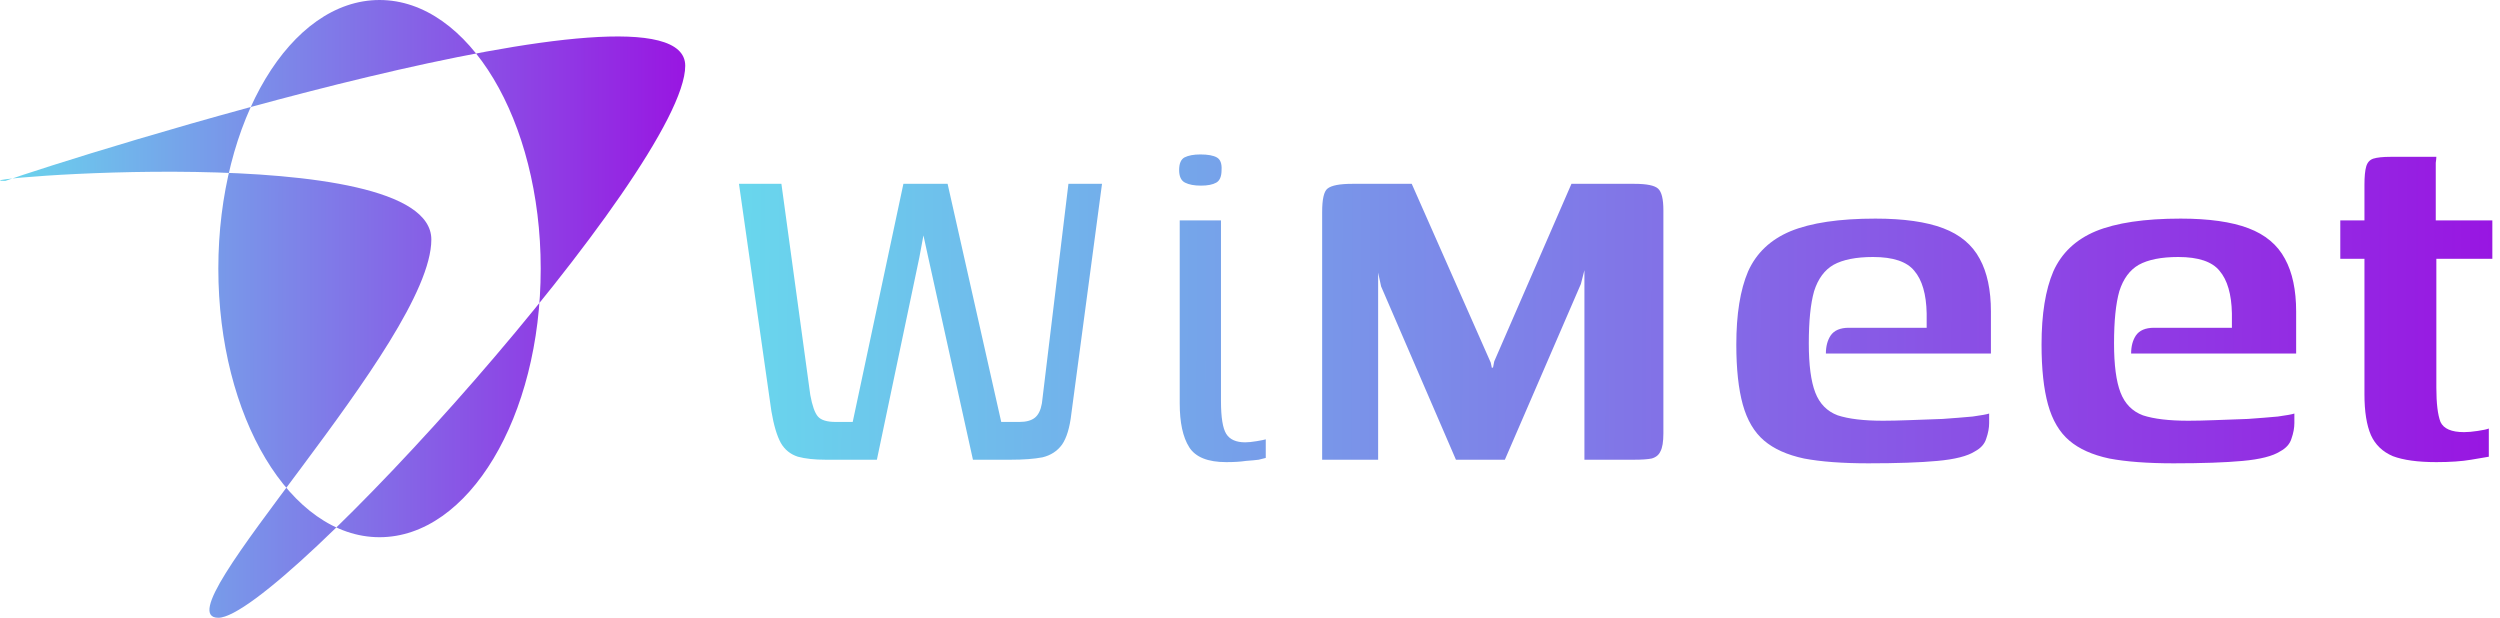
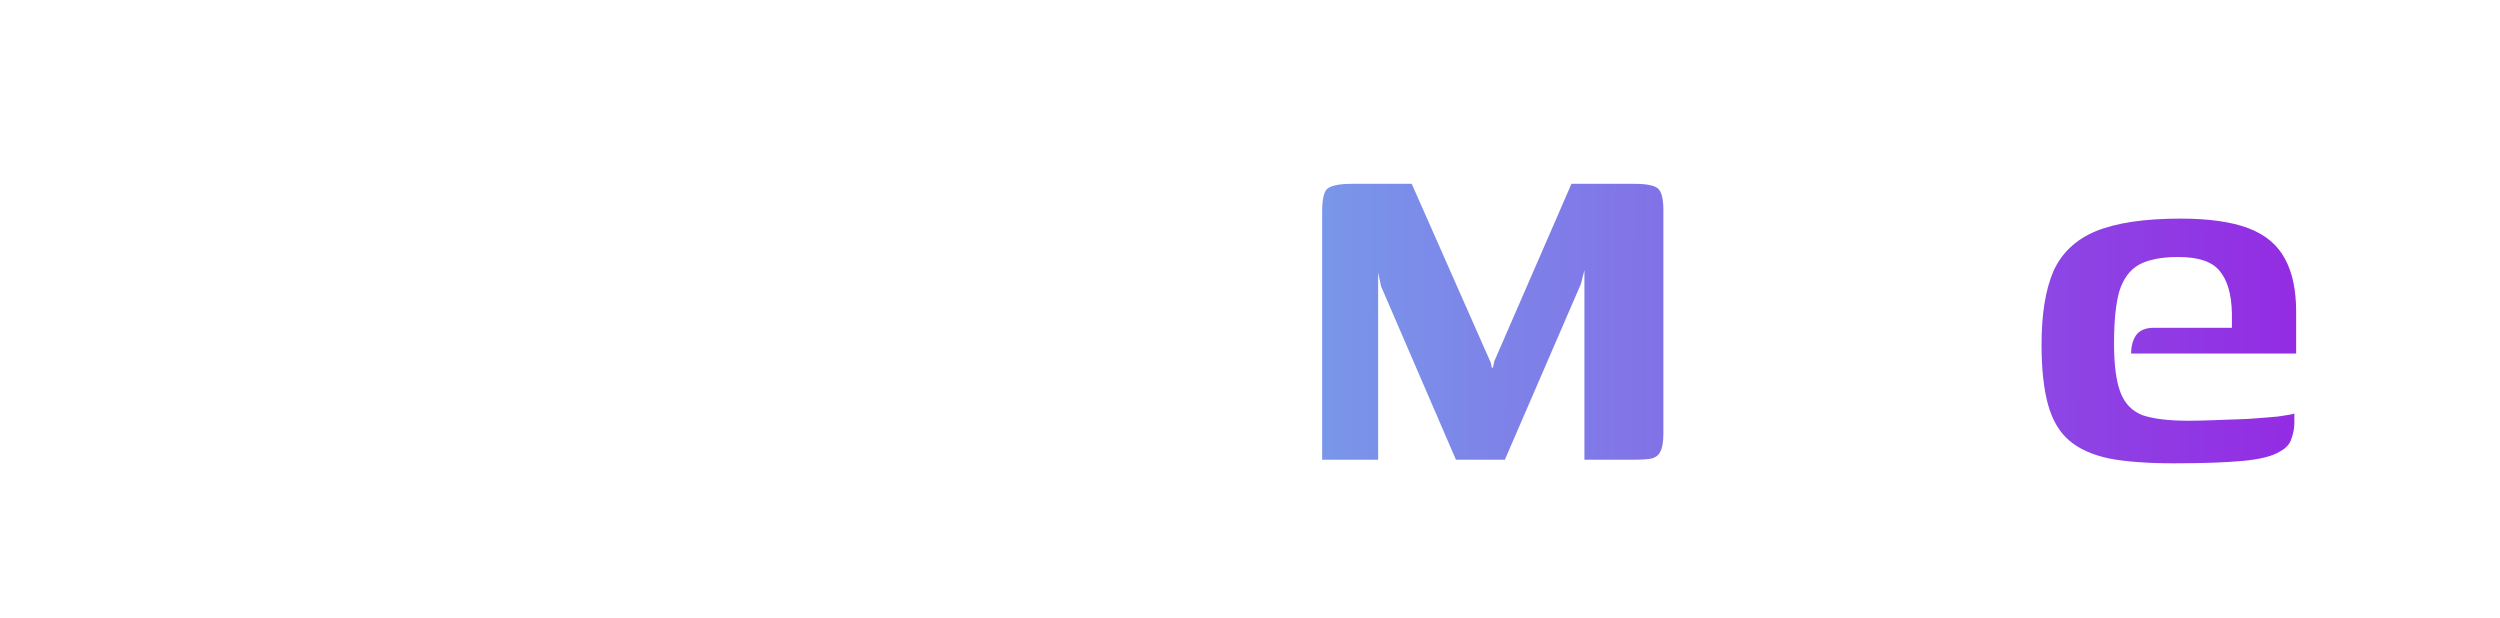
<svg xmlns="http://www.w3.org/2000/svg" width="259" height="64" viewBox="0 0 259 64" fill="none">
-   <path d="M56.018 27.827C56.018 43.196 48.541 55.655 39.319 55.655C30.096 55.655 22.619 43.196 22.619 27.827C22.619 12.459 30.096 0 39.319 0C48.541 0 56.018 12.459 56.018 27.827ZM44.687 24.814C44.687 35.383 16.277 64 22.619 64C28.961 64 70.99 17.383 70.99 6.815C70.99 -3.753 6.885 16.469 0.551 18.741C-5.791 18.741 44.687 14.246 44.687 24.814Z" fill="url(#paint0_linear_903_1537)" />
-   <path d="M85.533 47.627C84.393 47.627 83.436 47.524 82.663 47.316C81.89 47.068 81.299 46.592 80.892 45.887C80.485 45.142 80.16 44.044 79.915 42.594L76.557 19.045H80.954L83.945 40.916C84.149 42.035 84.413 42.781 84.739 43.153C85.065 43.526 85.675 43.713 86.571 43.713H88.341L93.592 19.045H98.172L103.728 43.713H105.621C106.313 43.713 106.842 43.568 107.208 43.278C107.575 42.988 107.819 42.491 107.941 41.786L110.689 19.045H114.169L110.994 42.843C110.831 44.293 110.505 45.37 110.017 46.074C109.528 46.737 108.857 47.172 108.002 47.379C107.147 47.544 106.048 47.627 104.705 47.627H100.797L96.157 26.625L95.668 24.388L95.241 26.687L90.845 47.627H85.533Z" fill="url(#paint1_linear_903_1537)" />
-   <path d="M127.042 47.876C125.129 47.876 123.847 47.358 123.196 46.322C122.544 45.287 122.219 43.775 122.219 41.786V22.835H126.493V41.538C126.493 43.236 126.676 44.375 127.042 44.955C127.409 45.535 128.06 45.825 128.996 45.825C129.322 45.825 129.729 45.784 130.217 45.701C130.706 45.618 131.011 45.556 131.133 45.515V47.441C131.011 47.482 130.767 47.544 130.4 47.627C130.075 47.669 129.627 47.71 129.057 47.752C128.528 47.834 127.856 47.876 127.042 47.876ZM124.417 19.231C123.725 19.231 123.175 19.128 122.768 18.92C122.361 18.713 122.158 18.278 122.158 17.616C122.158 16.953 122.341 16.518 122.707 16.311C123.114 16.104 123.664 16 124.356 16C125.129 16 125.699 16.104 126.065 16.311C126.432 16.518 126.595 16.953 126.554 17.616C126.554 18.278 126.371 18.713 126.004 18.92C125.638 19.128 125.109 19.231 124.417 19.231Z" fill="url(#paint2_linear_903_1537)" />
  <path d="M136.975 47.627V21.965C136.975 20.64 137.158 19.832 137.525 19.542C137.932 19.21 138.786 19.045 140.089 19.045H146.256L154.438 37.561L154.56 38.12L154.682 38.058L154.804 37.437L162.802 19.045H169.336C170.597 19.045 171.412 19.21 171.778 19.542C172.144 19.873 172.327 20.619 172.327 21.779V44.893C172.327 45.763 172.226 46.385 172.022 46.757C171.859 47.13 171.554 47.379 171.106 47.503C170.699 47.586 170.089 47.627 169.275 47.627H164.146V27.992L163.779 29.421L155.903 47.627H150.835L143.081 29.67L142.775 28.241V47.627H136.975Z" fill="url(#paint3_linear_903_1537)" />
-   <path d="M193.559 48C190.872 48 188.654 47.834 186.903 47.503C185.153 47.13 183.769 46.509 182.751 45.639C181.734 44.769 181.001 43.526 180.553 41.911C180.106 40.295 179.882 38.224 179.882 35.697C179.882 32.549 180.289 30.022 181.103 28.116C181.958 26.211 183.423 24.823 185.499 23.953C187.616 23.084 190.546 22.648 194.291 22.648C197.222 22.648 199.563 22.98 201.313 23.643C203.063 24.305 204.325 25.362 205.099 26.812C205.872 28.22 206.259 30.043 206.259 32.28V36.629H189.162C189.162 35.883 189.325 35.262 189.651 34.765C190.017 34.227 190.648 33.957 191.544 33.957H199.603V32.466C199.563 30.478 199.135 29.007 198.321 28.054C197.548 27.102 196.123 26.625 194.047 26.625C192.297 26.625 190.933 26.895 189.956 27.433C189.02 27.971 188.348 28.883 187.941 30.167C187.575 31.451 187.392 33.253 187.392 35.573C187.392 37.81 187.616 39.508 188.063 40.668C188.511 41.828 189.285 42.615 190.384 43.029C191.523 43.402 193.091 43.588 195.085 43.588C195.818 43.588 196.734 43.568 197.833 43.526C198.972 43.485 200.112 43.443 201.252 43.402C202.432 43.319 203.47 43.236 204.366 43.153C205.261 43.029 205.831 42.926 206.075 42.843V43.837C206.075 44.334 205.974 44.873 205.77 45.452C205.607 45.991 205.221 46.426 204.61 46.757C203.837 47.254 202.534 47.586 200.702 47.752C198.911 47.917 196.53 48 193.559 48Z" fill="url(#paint4_linear_903_1537)" />
  <path d="M225.181 48C222.494 48 220.276 47.834 218.525 47.503C216.775 47.13 215.391 46.509 214.373 45.639C213.356 44.769 212.623 43.526 212.175 41.911C211.728 40.295 211.504 38.224 211.504 35.697C211.504 32.549 211.911 30.022 212.725 28.116C213.58 26.211 215.045 24.823 217.121 23.953C219.238 23.084 222.168 22.648 225.913 22.648C228.844 22.648 231.185 22.98 232.935 23.643C234.685 24.305 235.947 25.362 236.721 26.812C237.494 28.22 237.881 30.043 237.881 32.28V36.629H220.784C220.784 35.883 220.947 35.262 221.273 34.765C221.639 34.227 222.27 33.957 223.166 33.957H231.225V32.466C231.185 30.478 230.757 29.007 229.943 28.054C229.17 27.102 227.745 26.625 225.669 26.625C223.919 26.625 222.555 26.895 221.578 27.433C220.642 27.971 219.97 28.883 219.563 30.167C219.197 31.451 219.014 33.253 219.014 35.573C219.014 37.81 219.238 39.508 219.685 40.668C220.133 41.828 220.907 42.615 222.006 43.029C223.145 43.402 224.713 43.588 226.707 43.588C227.44 43.588 228.356 43.568 229.455 43.526C230.594 43.485 231.734 43.443 232.874 43.402C234.054 43.319 235.092 43.236 235.988 43.153C236.883 43.029 237.453 42.926 237.697 42.843V43.837C237.697 44.334 237.596 44.873 237.392 45.452C237.229 45.991 236.843 46.426 236.232 46.757C235.459 47.254 234.156 47.586 232.324 47.752C230.533 47.917 228.152 48 225.181 48Z" fill="url(#paint5_linear_903_1537)" />
-   <path d="M252.406 47.876C250.493 47.876 248.987 47.669 247.888 47.254C246.83 46.799 246.077 46.074 245.629 45.08C245.181 44.044 244.957 42.636 244.957 40.854V26.812H242.454V22.835H244.957V19.169C244.957 18.299 245.018 17.657 245.141 17.243C245.263 16.828 245.507 16.559 245.873 16.435C246.28 16.311 246.871 16.248 247.644 16.248H252.406C252.406 16.373 252.386 16.58 252.345 16.87C252.345 17.118 252.345 17.45 252.345 17.864V22.835H258.207V26.812H252.406V40.171C252.406 41.786 252.549 42.967 252.834 43.713C253.159 44.417 253.974 44.769 255.276 44.769C255.683 44.769 256.151 44.727 256.68 44.645C257.25 44.562 257.637 44.479 257.841 44.396V47.316C257.596 47.358 256.986 47.462 256.009 47.627C255.032 47.793 253.831 47.876 252.406 47.876Z" fill="url(#paint6_linear_903_1537)" />
  <defs>
    <linearGradient id="paint0_linear_903_1537" x1="0.306" y1="32.247" x2="76.155" y2="32.308" gradientUnits="userSpaceOnUse">
      <stop stop-color="#69D6ED" />
      <stop offset="1" stop-color="#9C08E1" />
    </linearGradient>
    <linearGradient id="paint1_linear_903_1537" x1="77.339" y1="32.123" x2="271.422" y2="32.925" gradientUnits="userSpaceOnUse">
      <stop stop-color="#69D6ED" />
      <stop offset="1" stop-color="#9C08E1" />
    </linearGradient>
    <linearGradient id="paint2_linear_903_1537" x1="77.339" y1="32.123" x2="271.422" y2="32.925" gradientUnits="userSpaceOnUse">
      <stop stop-color="#69D6ED" />
      <stop offset="1" stop-color="#9C08E1" />
    </linearGradient>
    <linearGradient id="paint3_linear_903_1537" x1="77.339" y1="32.123" x2="271.422" y2="32.925" gradientUnits="userSpaceOnUse">
      <stop stop-color="#69D6ED" />
      <stop offset="1" stop-color="#9C08E1" />
    </linearGradient>
    <linearGradient id="paint4_linear_903_1537" x1="77.339" y1="32.123" x2="271.422" y2="32.925" gradientUnits="userSpaceOnUse">
      <stop stop-color="#69D6ED" />
      <stop offset="1" stop-color="#9C08E1" />
    </linearGradient>
    <linearGradient id="paint5_linear_903_1537" x1="77.339" y1="32.123" x2="271.422" y2="32.925" gradientUnits="userSpaceOnUse">
      <stop stop-color="#69D6ED" />
      <stop offset="1" stop-color="#9C08E1" />
    </linearGradient>
    <linearGradient id="paint6_linear_903_1537" x1="77.339" y1="32.123" x2="271.422" y2="32.925" gradientUnits="userSpaceOnUse">
      <stop stop-color="#69D6ED" />
      <stop offset="1" stop-color="#9C08E1" />
    </linearGradient>
  </defs>
</svg>